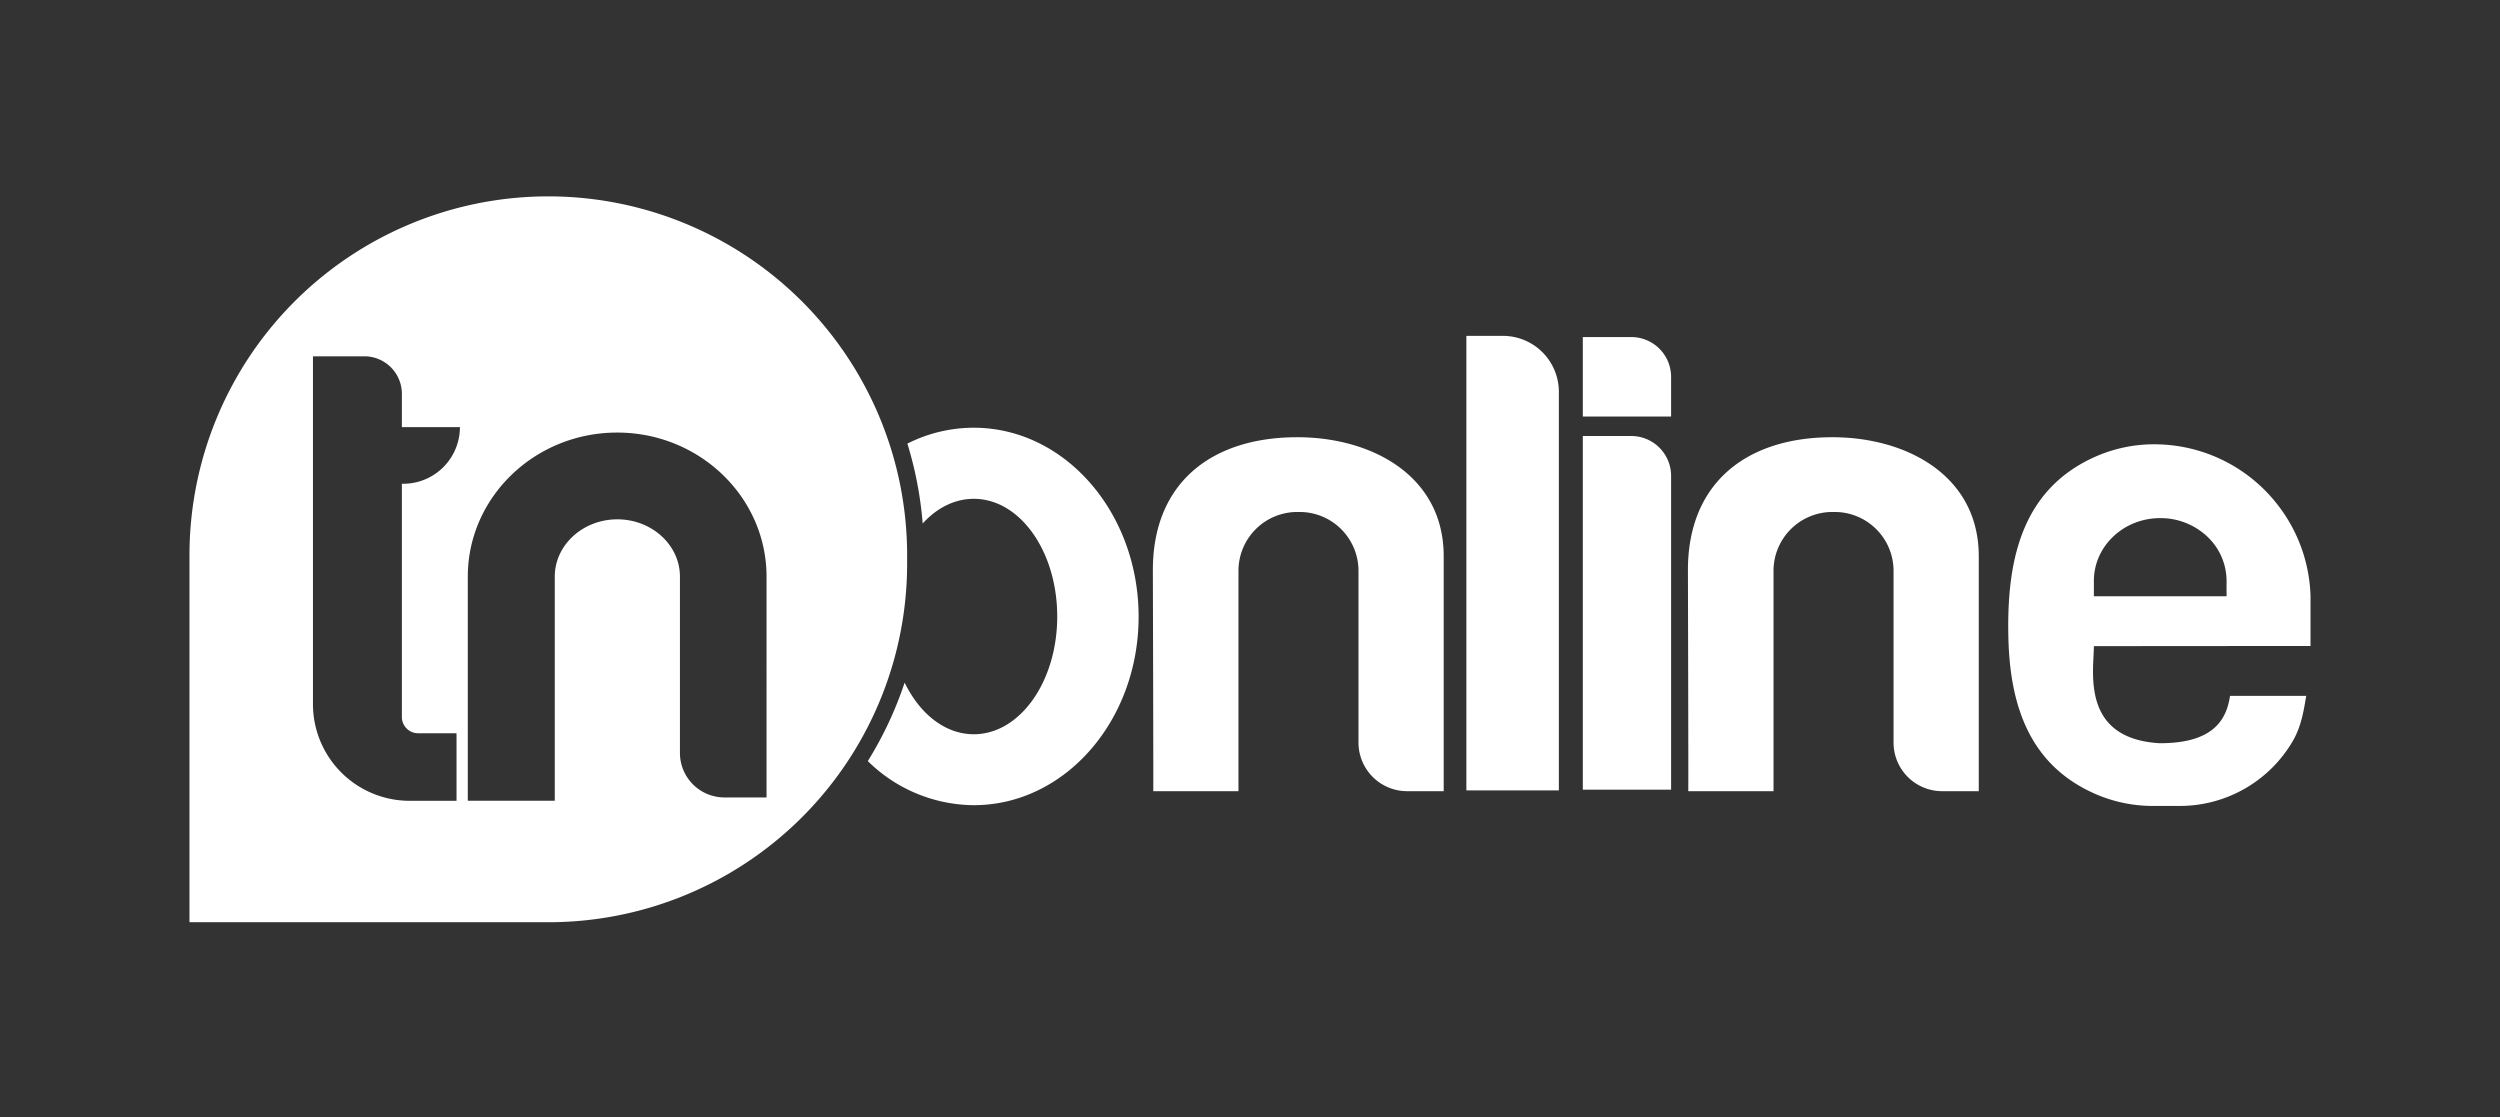
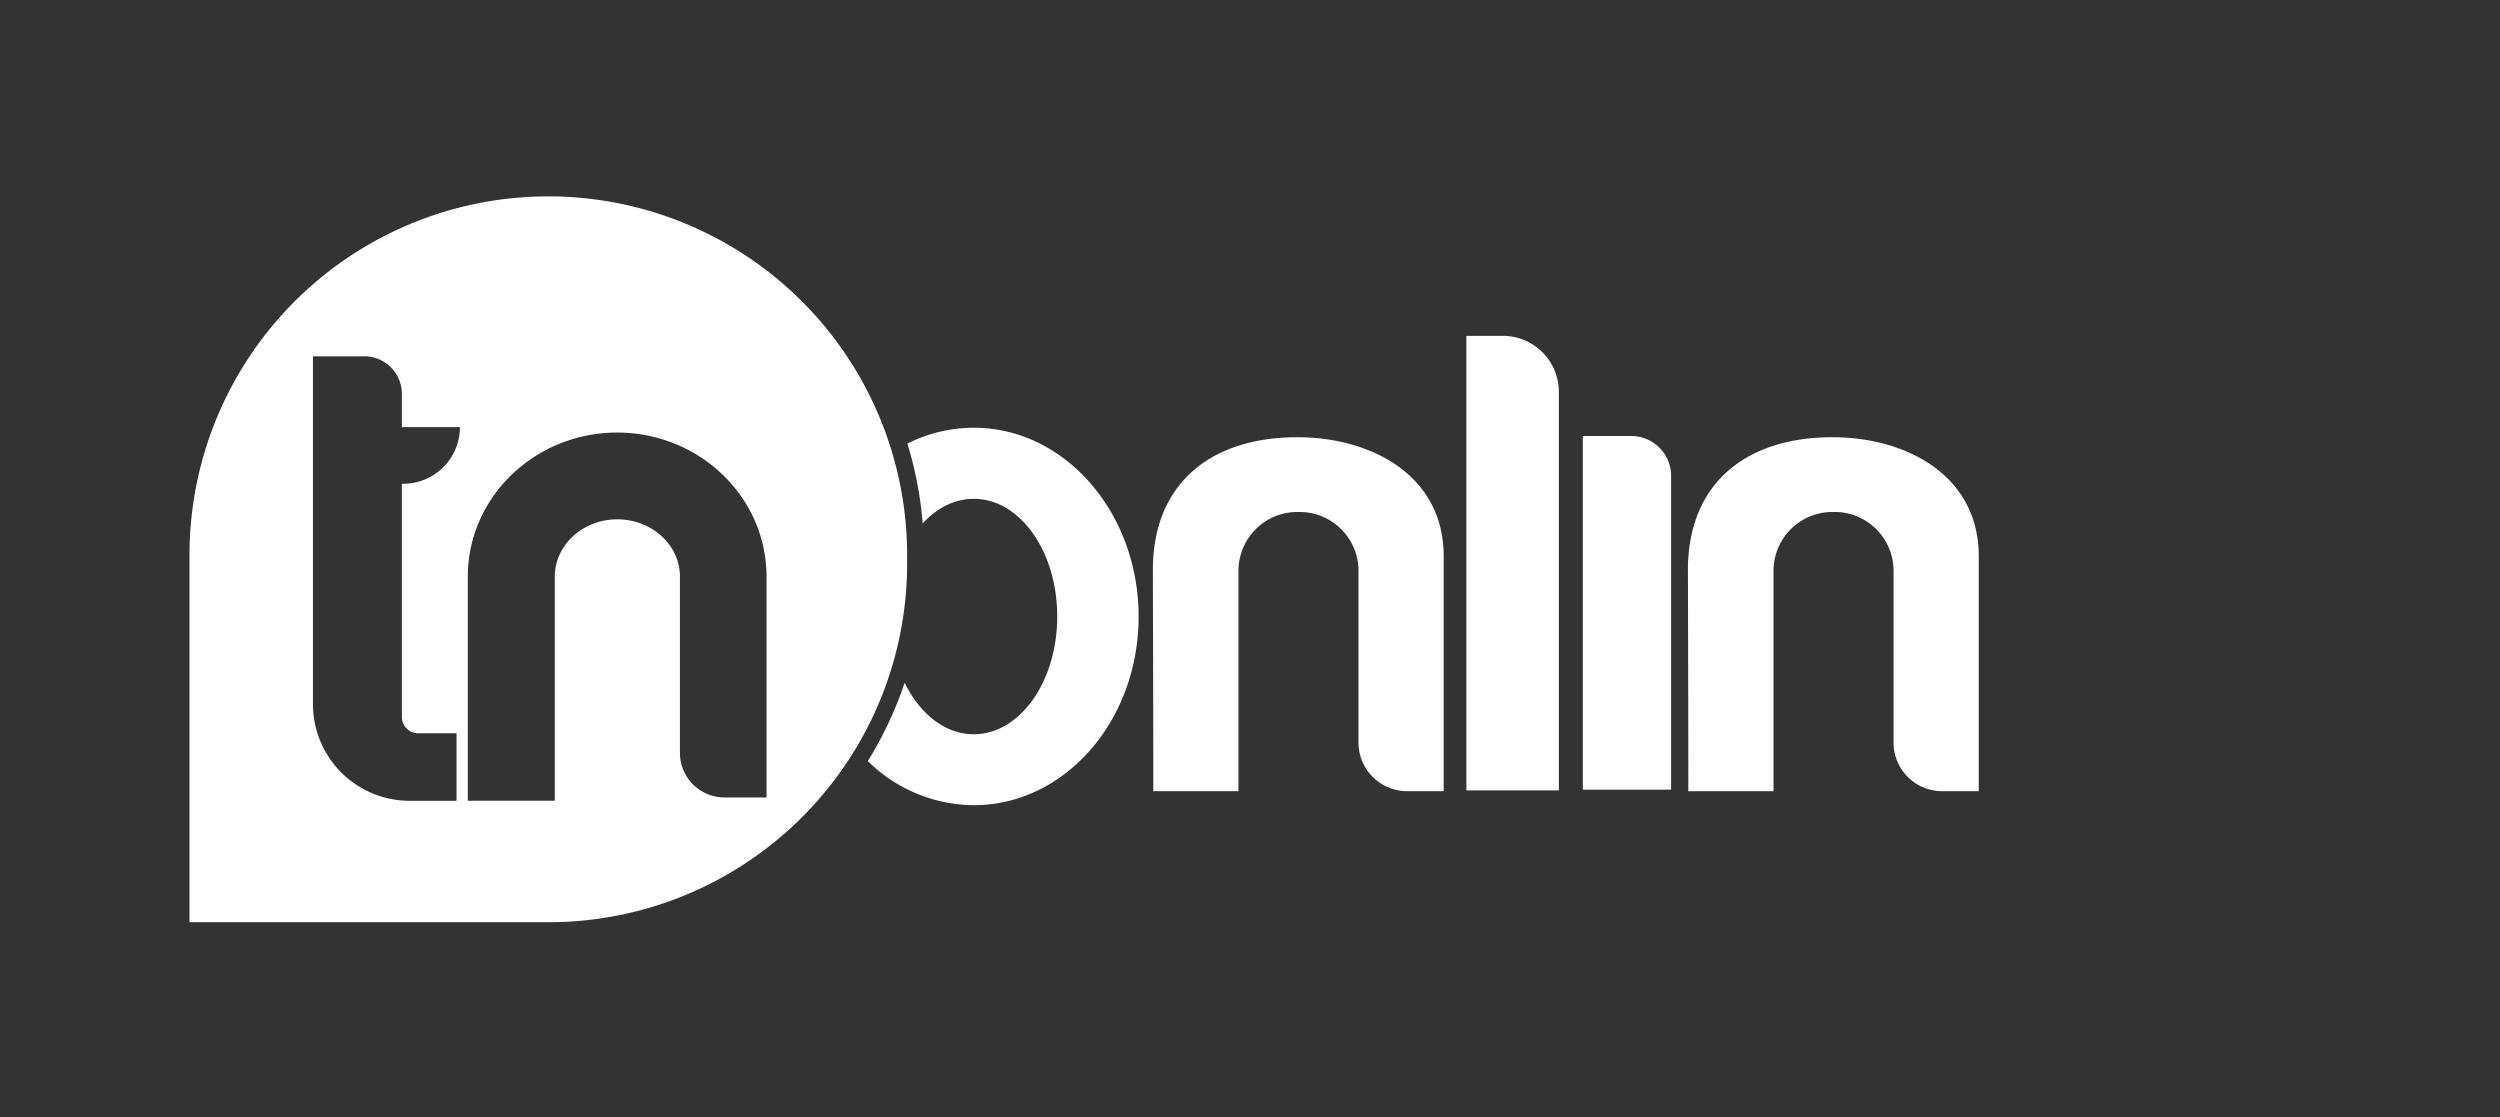
<svg xmlns="http://www.w3.org/2000/svg" id="Camada_1" data-name="Camada 1" viewBox="0 0 594.65 265.79">
  <rect x="0" y="0" width="594.65" height="265.79" fill="#333333" stroke="none" />
  <defs>
    <style>.cls-1{fill:#fff;}</style>
  </defs>
  <path class="cls-1" d="M215.74,129.81a85.35,85.35,0,0,0-170.67,2v87.55h85.35a85.3,85.3,0,0,0,73.18-41.4A85.18,85.18,0,0,0,215.77,134v-2.21Q215.77,130.8,215.74,129.81ZM99.46,174.41h9.13v16.07H97.44a23,23,0,0,1-23-23V84.75H86.66a8.93,8.93,0,0,1,8.93,8.93v7.92H109.4a13.49,13.49,0,0,1-13.48,13.47h-.33v55.48A3.86,3.86,0,0,0,99.46,174.41Zm82.87,15.27h-10a10.59,10.59,0,0,1-10.6-10.6V137.16c0-7.51-6.68-13.63-14.89-13.63s-14.88,6.12-14.88,13.63v53.3H111.27v-53.3c0-18.9,15.94-34.27,35.53-34.27s35.53,15.37,35.53,34.27Z" />
  <path class="cls-1" d="M231.62,101.74a35,35,0,0,0-15.79,3.78,88.69,88.69,0,0,1,3.64,19c3.34-3.68,7.57-5.87,12.15-5.87,11,0,19.85,12.52,19.85,28s-8.89,28-19.85,28c-6.83,0-12.86-4.87-16.44-12.28a88.66,88.66,0,0,1-8.76,18.66,36.22,36.22,0,0,0,25.2,10.49c21.66,0,39.21-20.07,39.21-44.84S253.28,101.74,231.62,101.74Z" />
  <path class="cls-1" d="M294.58,135.78v52.41H274.31c.06,0-.08-48.16-.09-52.49C274.17,115,288,104,308.58,104c17.71,0,34.84,9.15,34.82,28.34q0,27.93,0,55.85h-8.7a11.57,11.57,0,0,1-11.57-11.56V135.78a14,14,0,0,0-14.05-14h-.43A14,14,0,0,0,294.58,135.78Z" />
  <path class="cls-1" d="M421.85,135.78v52.41H401.57c.06,0-.07-48.16-.08-52.49C401.44,115,415.28,104,435.85,104c17.7,0,34.84,9.15,34.82,28.34q0,27.93,0,55.85h-8.71a11.56,11.56,0,0,1-11.56-11.56V135.78a14,14,0,0,0-14.05-14h-.43A14,14,0,0,0,421.85,135.78Z" />
  <path class="cls-1" d="M348.82,79.89h8.65A13.31,13.31,0,0,1,370.79,93.2V188a0,0,0,0,1,0,0h-22a0,0,0,0,1,0,0V79.89A0,0,0,0,1,348.82,79.89Z" />
-   <path class="cls-1" d="M376.42,80.17H388a9.49,9.49,0,0,1,9.49,9.49v9.42a0,0,0,0,1,0,0h-21a0,0,0,0,1,0,0V80.17A0,0,0,0,1,376.42,80.17Z" />
  <path class="cls-1" d="M376.42,103.71H388a9.49,9.49,0,0,1,9.49,9.49v74.63a0,0,0,0,1,0,0h-21a0,0,0,0,1,0,0V103.71A0,0,0,0,1,376.42,103.71Z" />
-   <path class="cls-1" d="M549.58,153.65V142.9c0-.36,0-.71,0-1.07a37.07,37.07,0,0,0-5.6-18.59,37.87,37.87,0,0,0-5.29-6.66,37.13,37.13,0,0,0-26.31-10.9,34.4,34.4,0,0,0-14.32,3.1c-17.58,8-20.74,25.23-20.35,42.74.35,15.85,4.76,30.18,20.35,37.18a34.11,34.11,0,0,0,13.94,3h6.48a31.11,31.11,0,0,0,26.91-15.48c1.88-3.24,2.55-6.85,3.16-10.7H530.43c-.85,5.91-4.23,11.26-16.61,11.26h-.19c-18.77-1.13-15.58-17.18-15.58-23.09Zm-51.53-15.49c0-8.24,7.06-14.92,15.77-14.92A16.2,16.2,0,0,1,525,127.61a14.49,14.49,0,0,1,4.61,10.55v3.67H498.05Z" />
</svg>